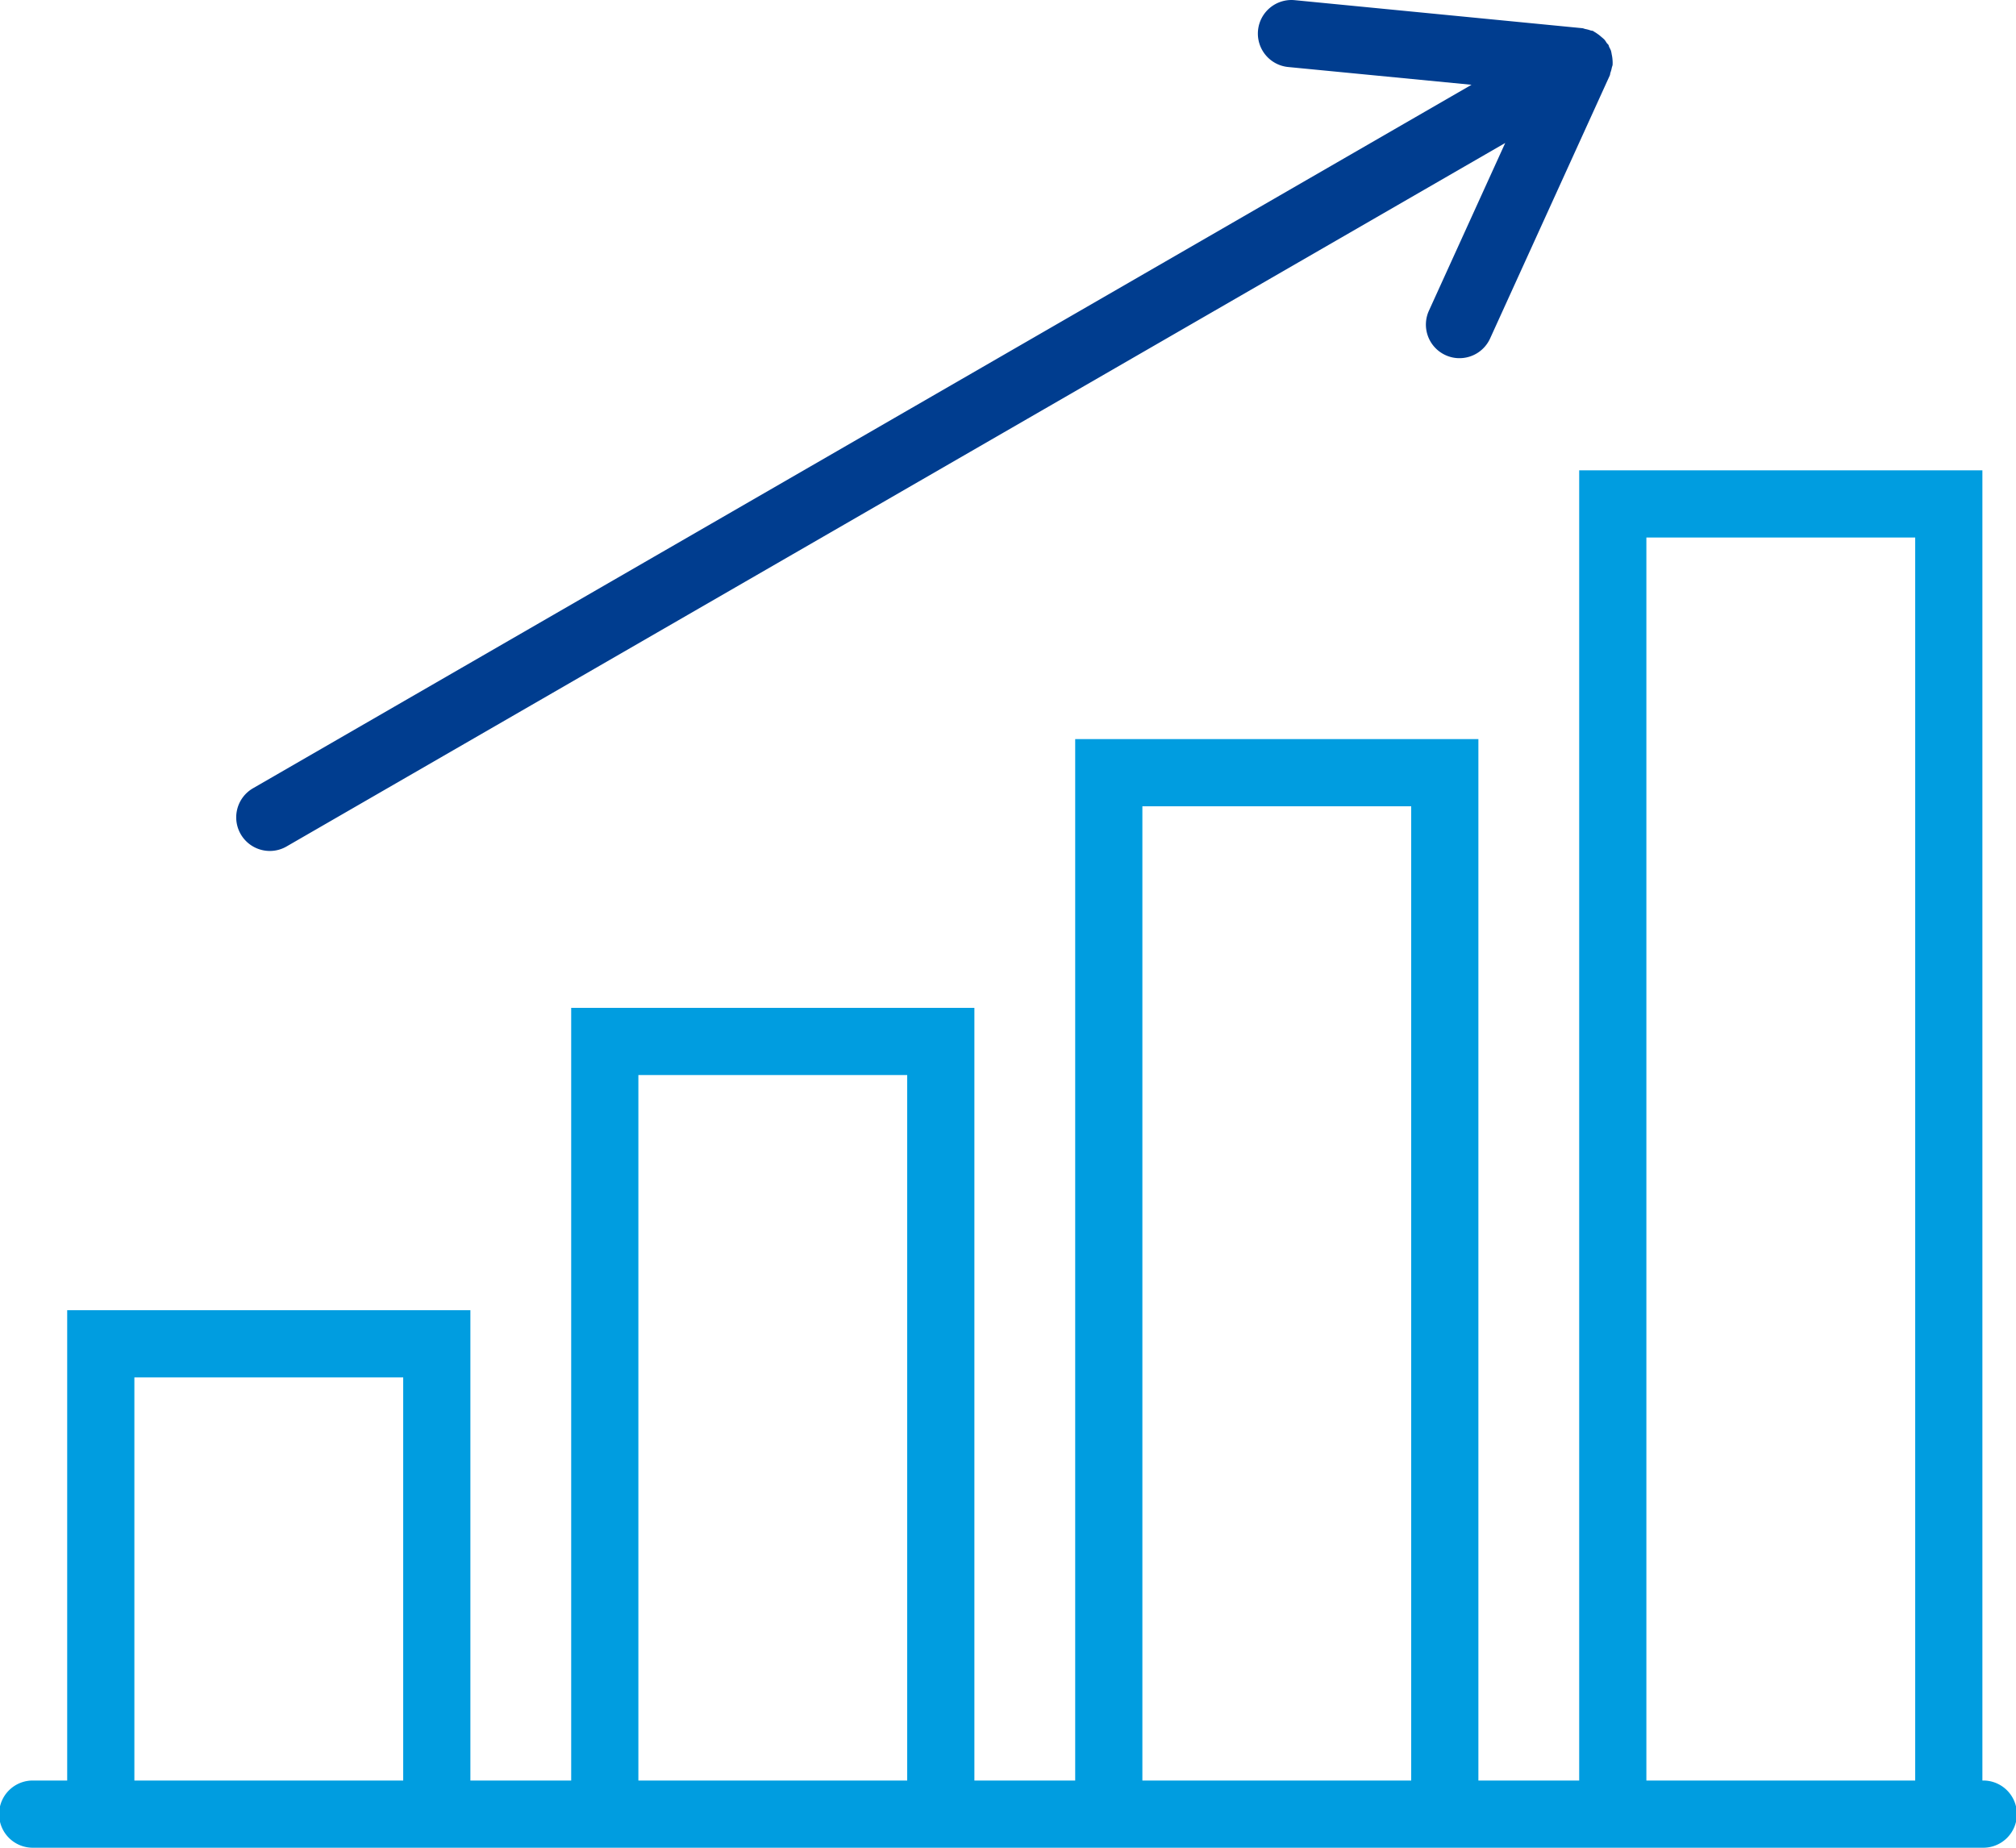
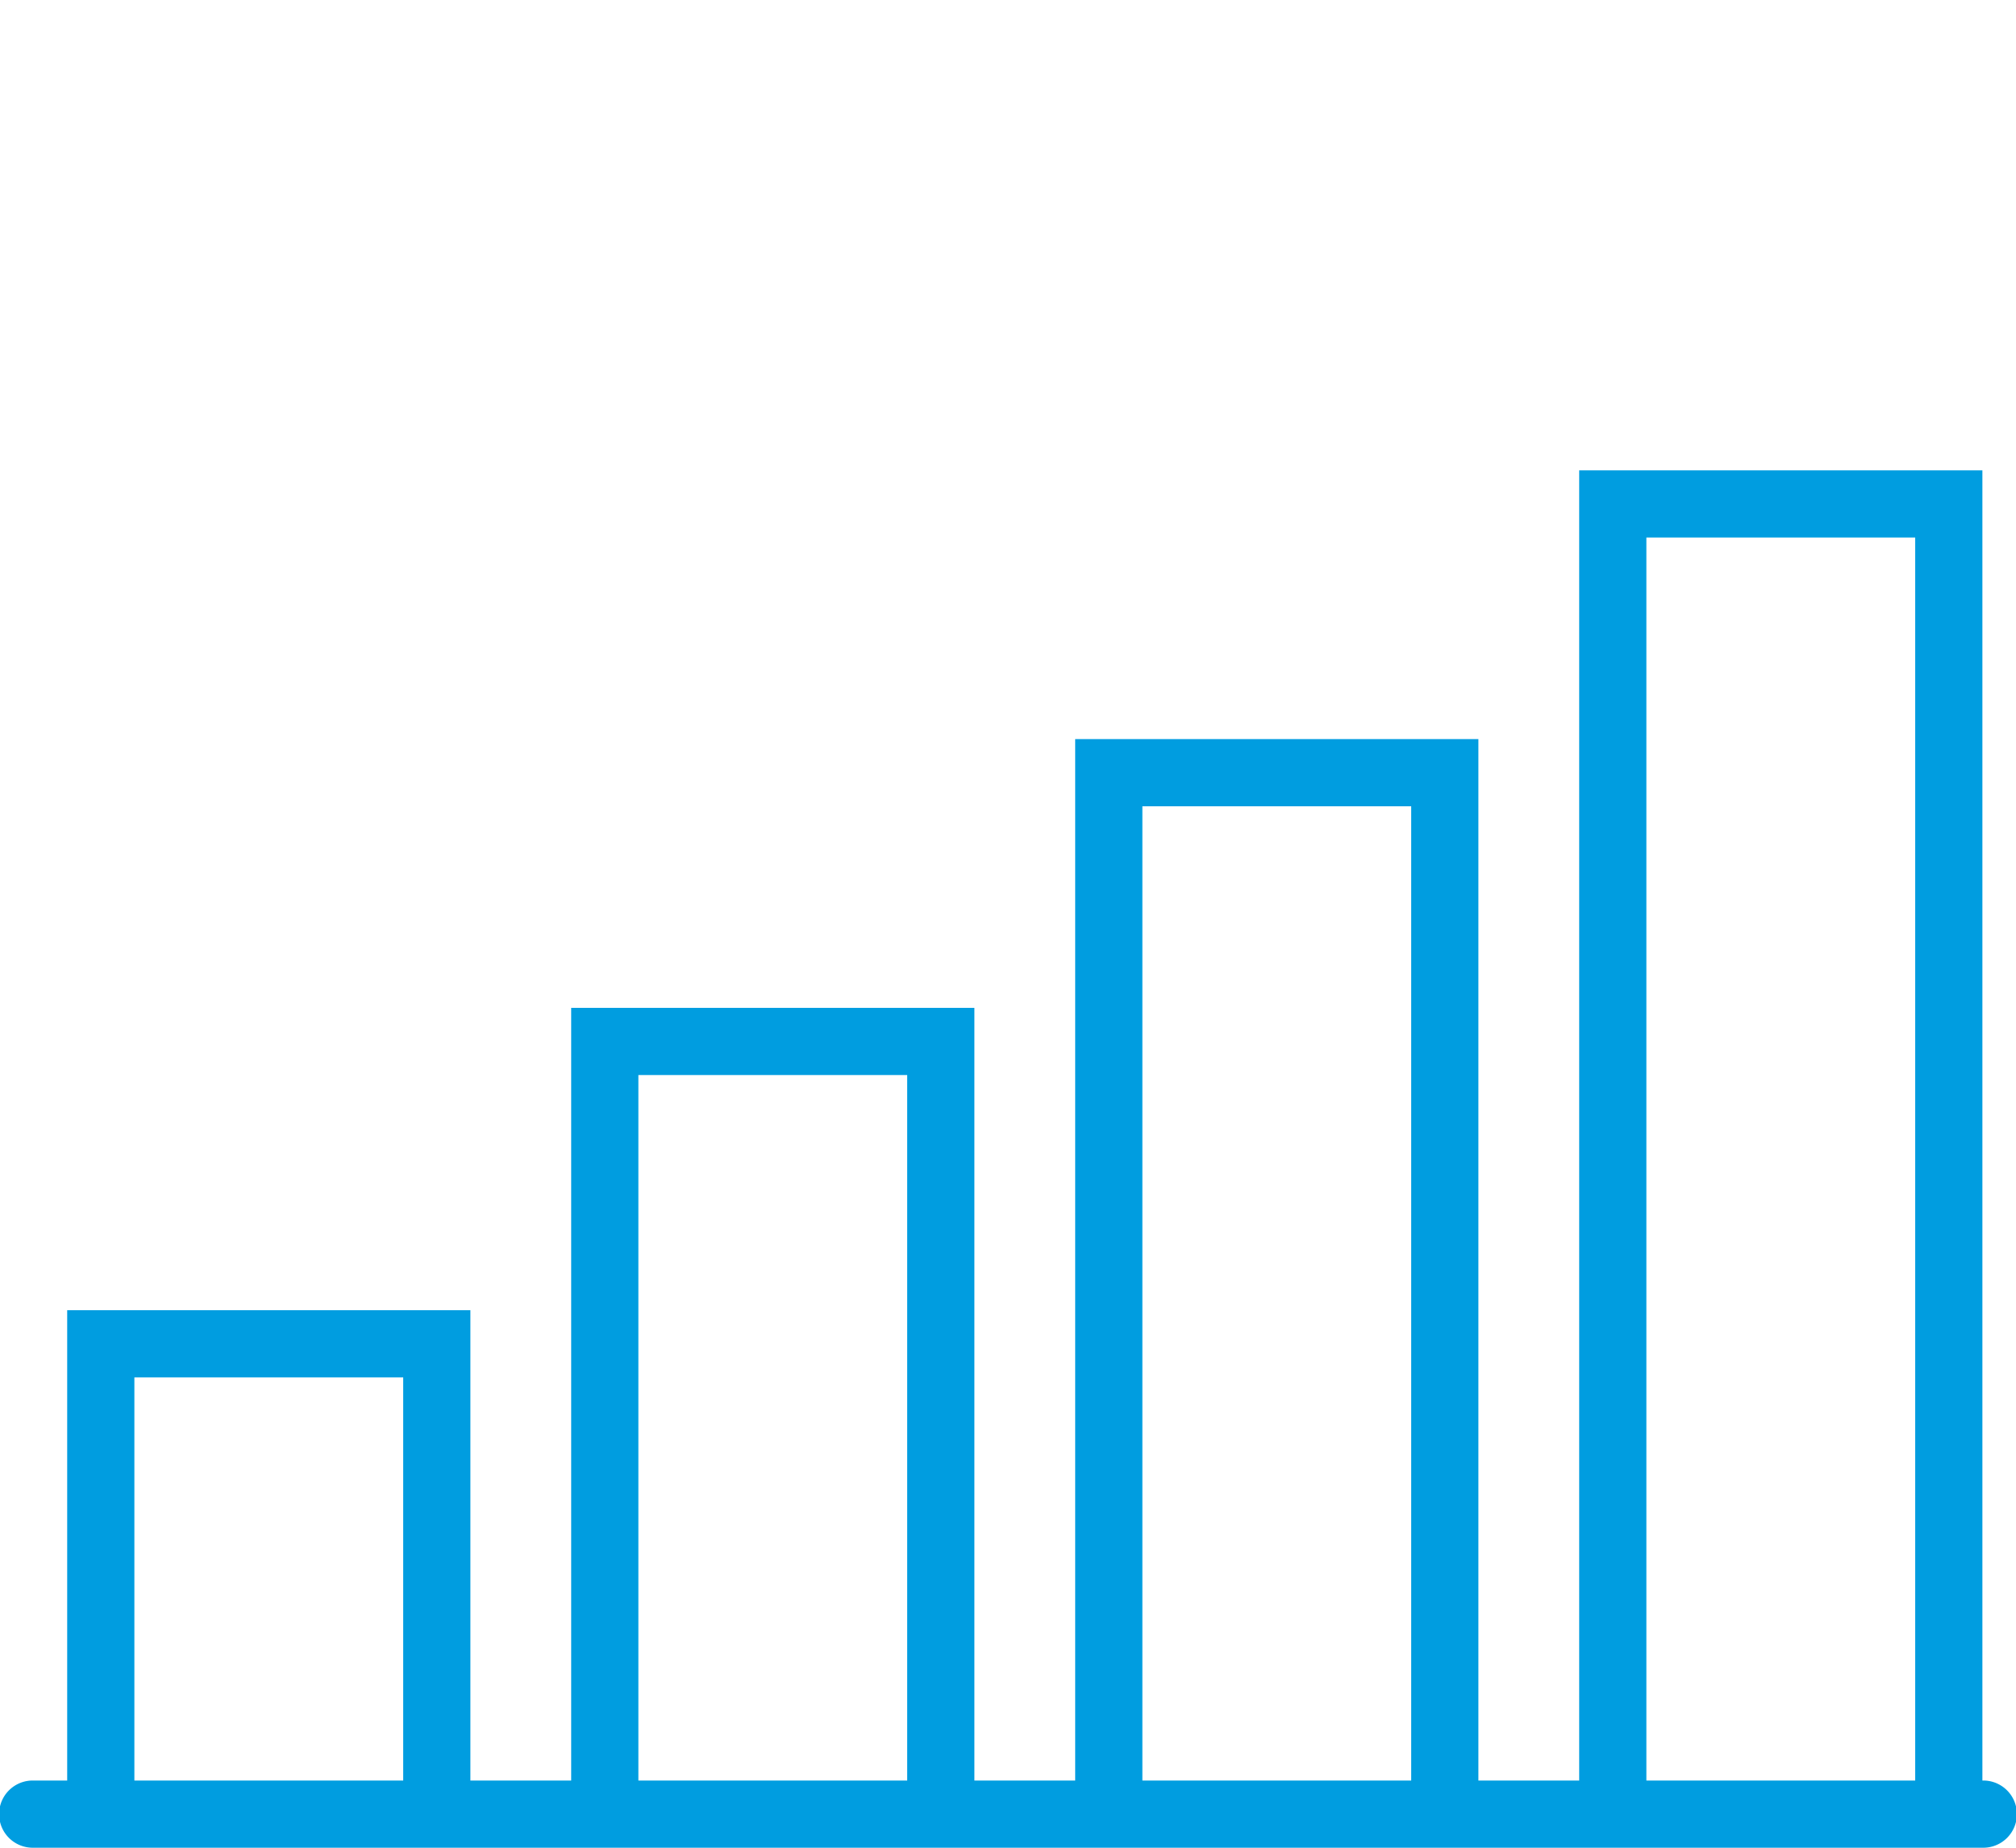
<svg xmlns="http://www.w3.org/2000/svg" width="85" height="77.917" viewBox="0 0 85 77.917">
  <g id="graph-chart-2-svgrepo-com" transform="translate(0 -2.5)">
    <path id="Pfad_102" data-name="Pfad 102" d="M83.583,71.75V16.5h-17V71.75h-4.25V27.833h-17V71.75h-4.25V39.167h-17V71.75h-4.25V51.917h-17V71.75H1.417a1.417,1.417,0,1,0,0,2.833H83.583a1.417,1.417,0,1,0,0-2.833Zm-77.917,0v-17H17v17Zm21.25,0V42H38.25V71.75Zm21.25,0V30.667H59.5V71.75Zm21.25,0V19.333H80.75V71.75Z" transform="translate(0 5.833)" fill="#009de0" />
-     <path id="Pfad_103" data-name="Pfad 103" d="M8.447,38.384a1.409,1.409,0,0,0,.707-.19L60.535,8.529,57.319,15.6a1.415,1.415,0,0,0,.7,1.876,1.391,1.391,0,0,0,.587.128,1.419,1.419,0,0,0,1.291-.83L64.945,5.679c.016-.035.013-.074.025-.111a1.374,1.374,0,0,0,.062-.227,1.035,1.035,0,0,0,.033-.113c0-.017-.006-.031,0-.048a1.458,1.458,0,0,0-.006-.157,1.425,1.425,0,0,0-.034-.229,1.254,1.254,0,0,0-.033-.161,1.477,1.477,0,0,0-.069-.143c-.018-.033-.018-.071-.038-.1s-.054-.054-.076-.086a1.164,1.164,0,0,0-.088-.13,1.353,1.353,0,0,0-.126-.111,1.464,1.464,0,0,0-.181-.143,1.384,1.384,0,0,0-.132-.084c-.016-.007-.024-.021-.04-.028-.035-.016-.074-.013-.109-.025a1.371,1.371,0,0,0-.235-.062.892.892,0,0,0-.1-.031L51.66,2.507a1.416,1.416,0,1,0-.275,2.819l7.729.749L7.737,35.741a1.417,1.417,0,0,0,.71,2.643Z" transform="translate(2.929 0)" fill="#003d8f" />
  </g>
</svg>